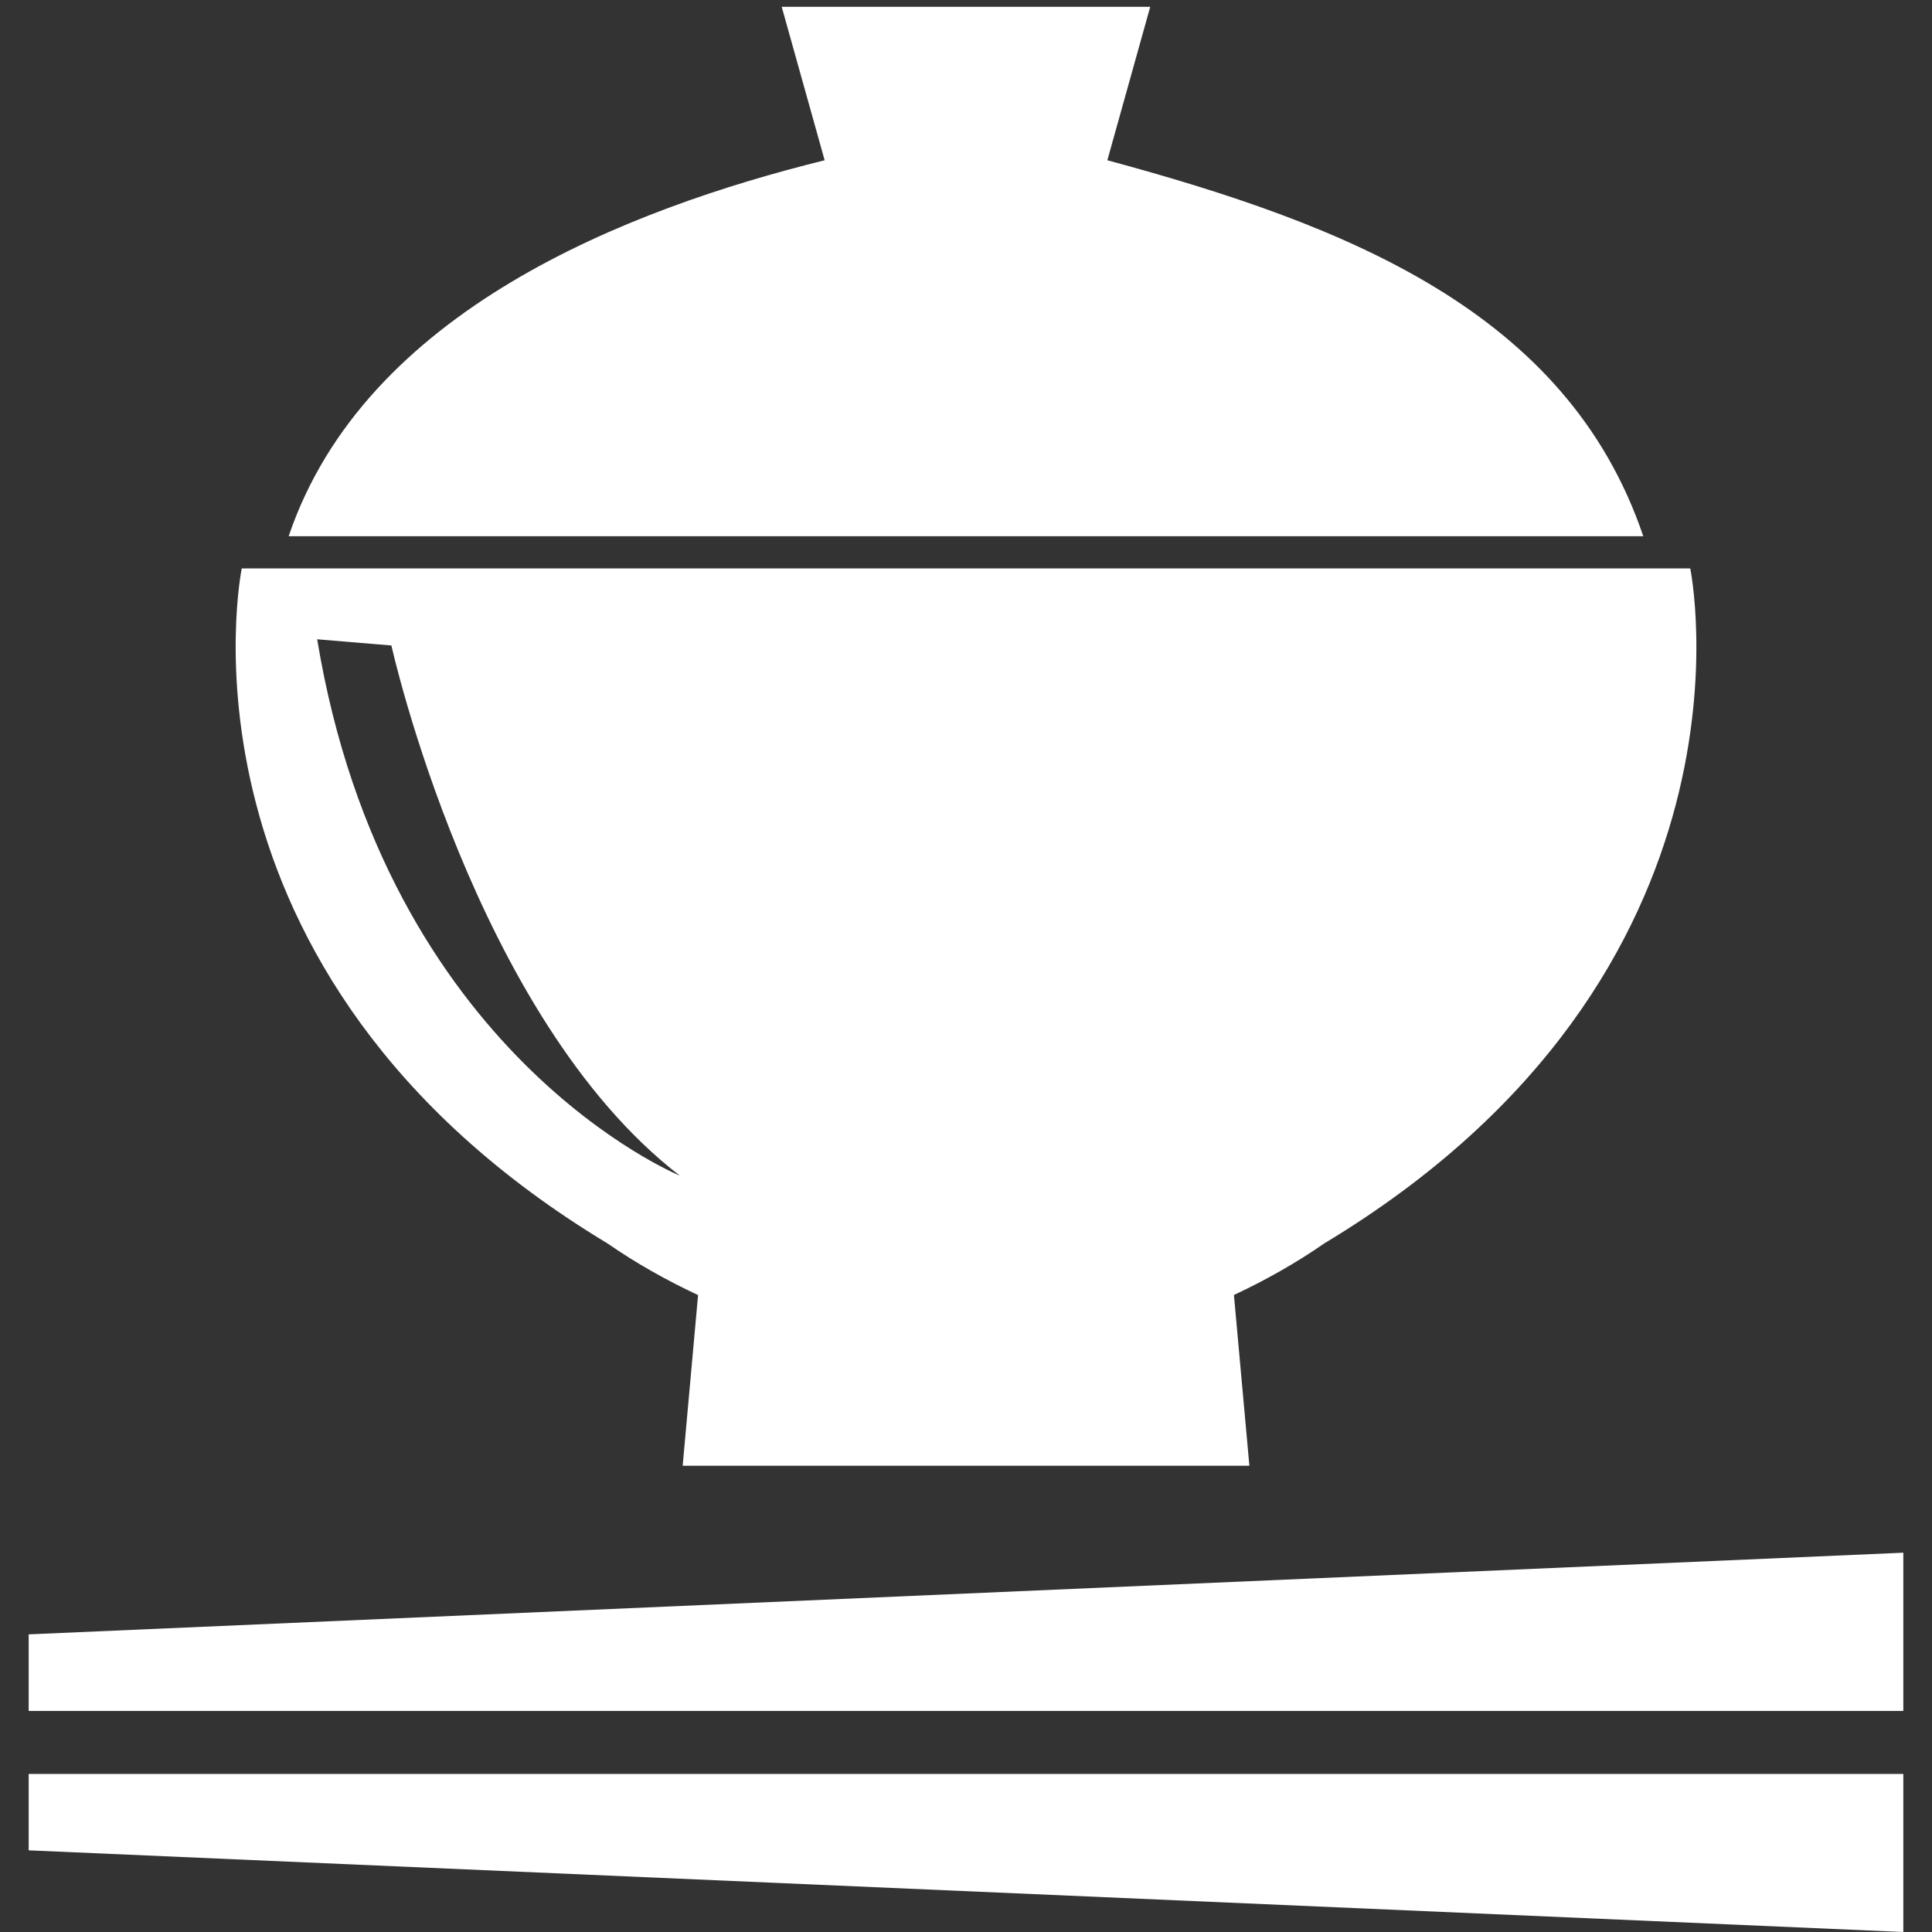
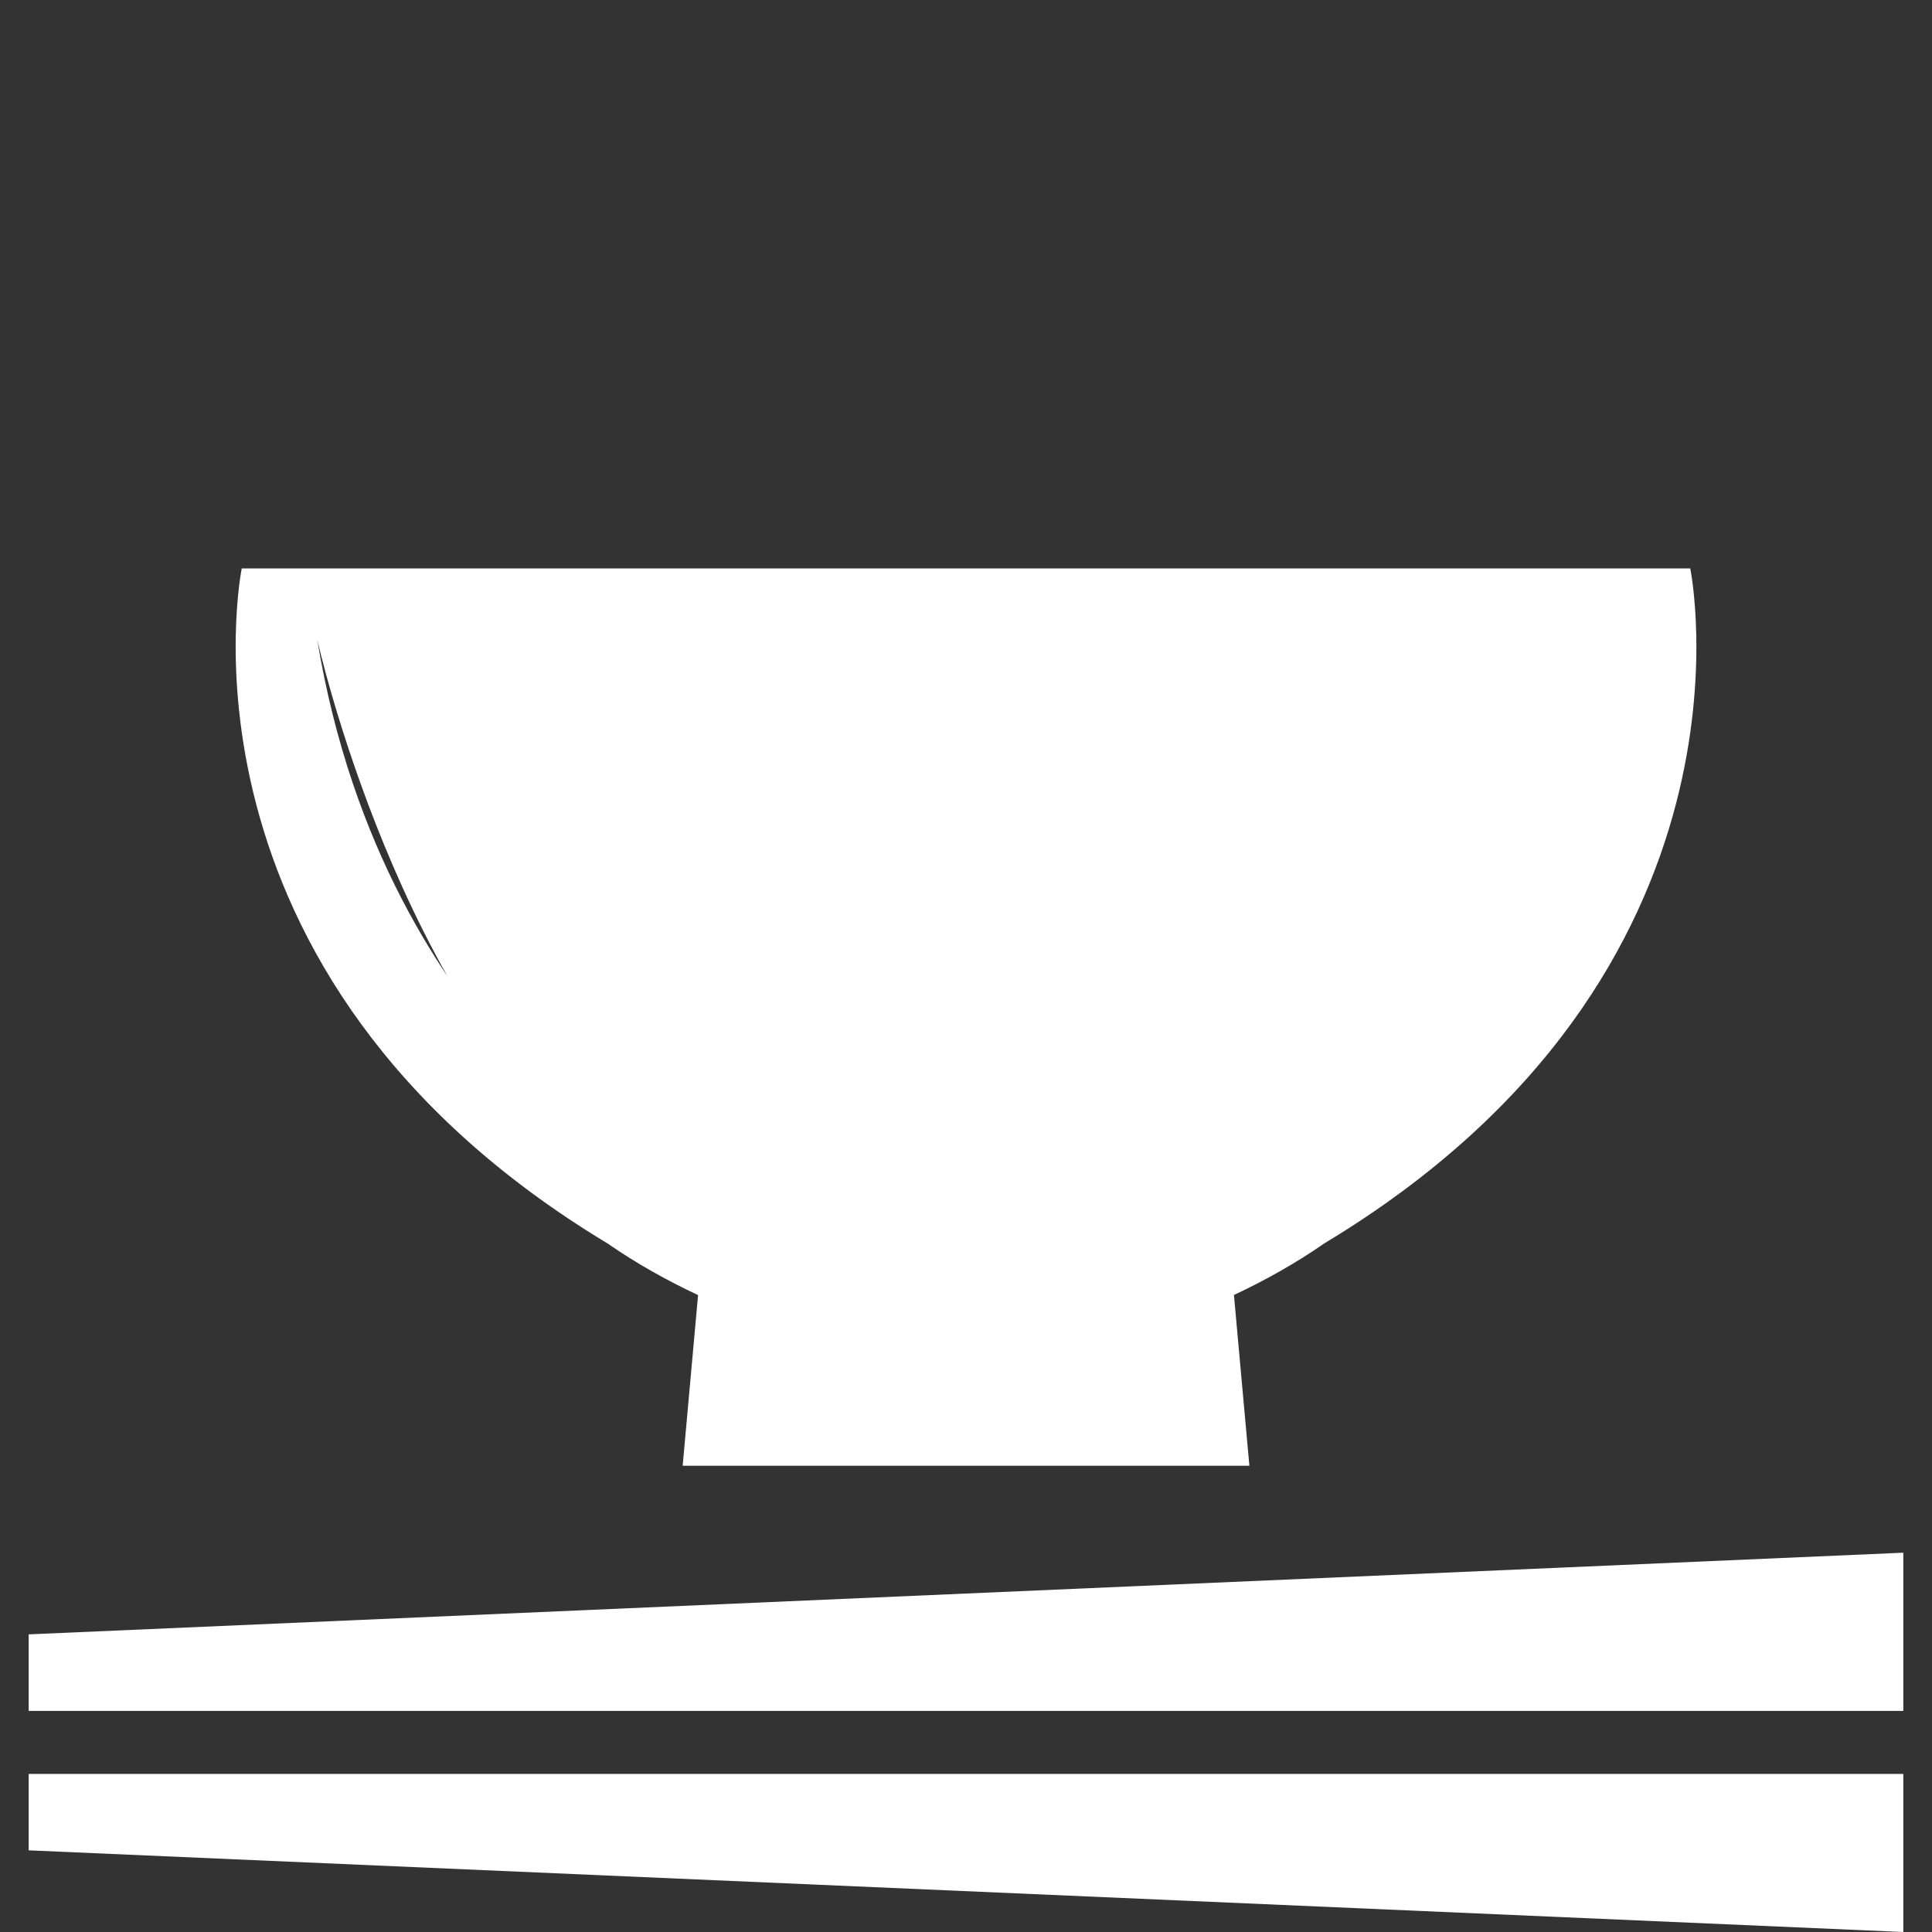
<svg xmlns="http://www.w3.org/2000/svg" version="1.1" id="_x32_" x="0px" y="0px" width="34.02px" height="34.02px" viewBox="0 0 34.02 34.02" enable-background="new 0 0 34.02 34.02" xml:space="preserve">
  <rect x="0" y="0" width="34.02" height="34.02" fill="#333333" stroke="none" />
  <g>
-     <path fill="#FFFFFF" d="M4.257,10.009c0,0-1.467,7.121,6.445,11.889c0.501,0.348,1.035,0.646,1.59,0.907l-0.271,3.005H22   l-0.272-3.007c0.556-0.261,1.088-0.559,1.592-0.909c7.914-4.765,6.443-11.885,6.443-11.885H4.257z M5.585,11.257l1.307,0.109   c0,0,1.452,6.543,5.079,9.336C11.97,20.7,6.796,18.596,5.585,11.257z" />
-     <path fill="#FFFFFF" d="M28.936,9.442c-1.344-3.97-5.248-5.486-9.437-6.62l0.755-2.702h-6.489l0.756,2.702   c-3.473,0.86-8.094,2.65-9.438,6.62H28.936z" />
+     <path fill="#FFFFFF" d="M4.257,10.009c0,0-1.467,7.121,6.445,11.889c0.501,0.348,1.035,0.646,1.59,0.907l-0.271,3.005H22   l-0.272-3.007c0.556-0.261,1.088-0.559,1.592-0.909c7.914-4.765,6.443-11.885,6.443-11.885H4.257z M5.585,11.257c0,0,1.452,6.543,5.079,9.336C11.97,20.7,6.796,18.596,5.585,11.257z" />
  </g>
  <g>
    <polygon fill="#FFFFFF" points="0.505,28.779 0.505,30.127 33.515,30.127 33.515,27.341  " />
    <polygon fill="#FFFFFF" points="0.505,32.582 33.515,34.02 33.515,31.237 0.505,31.237  " />
  </g>
</svg>